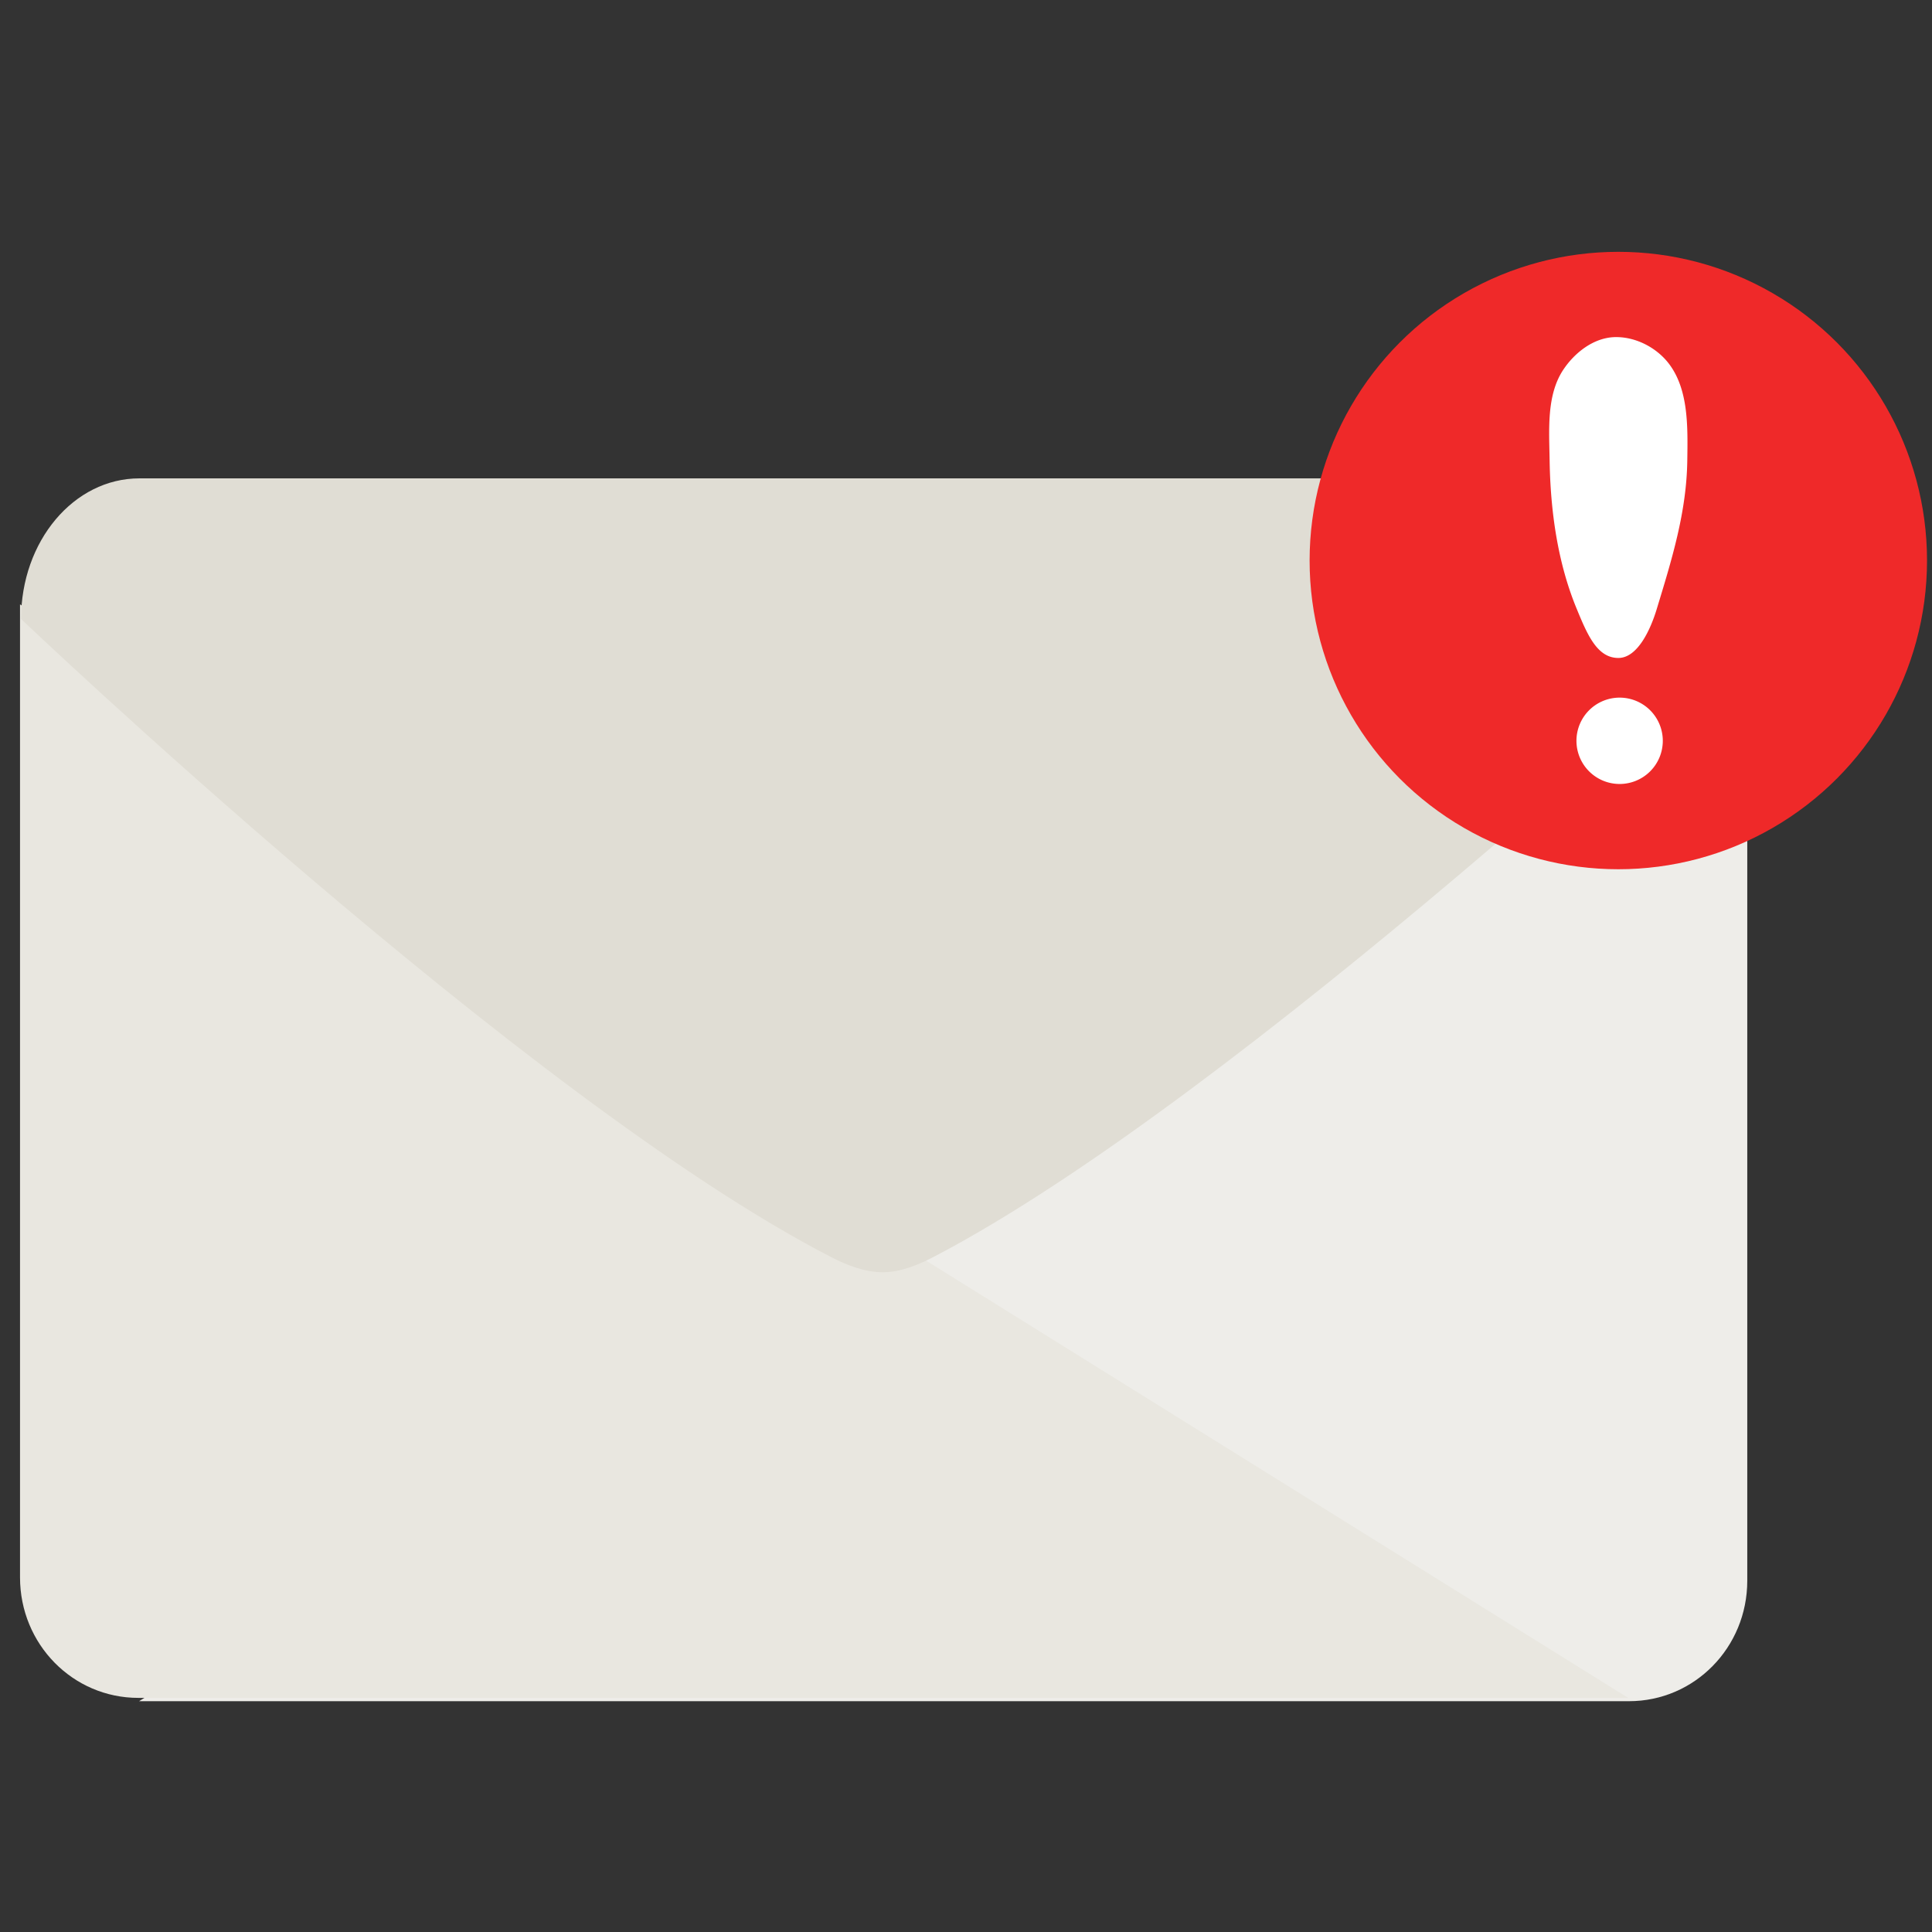
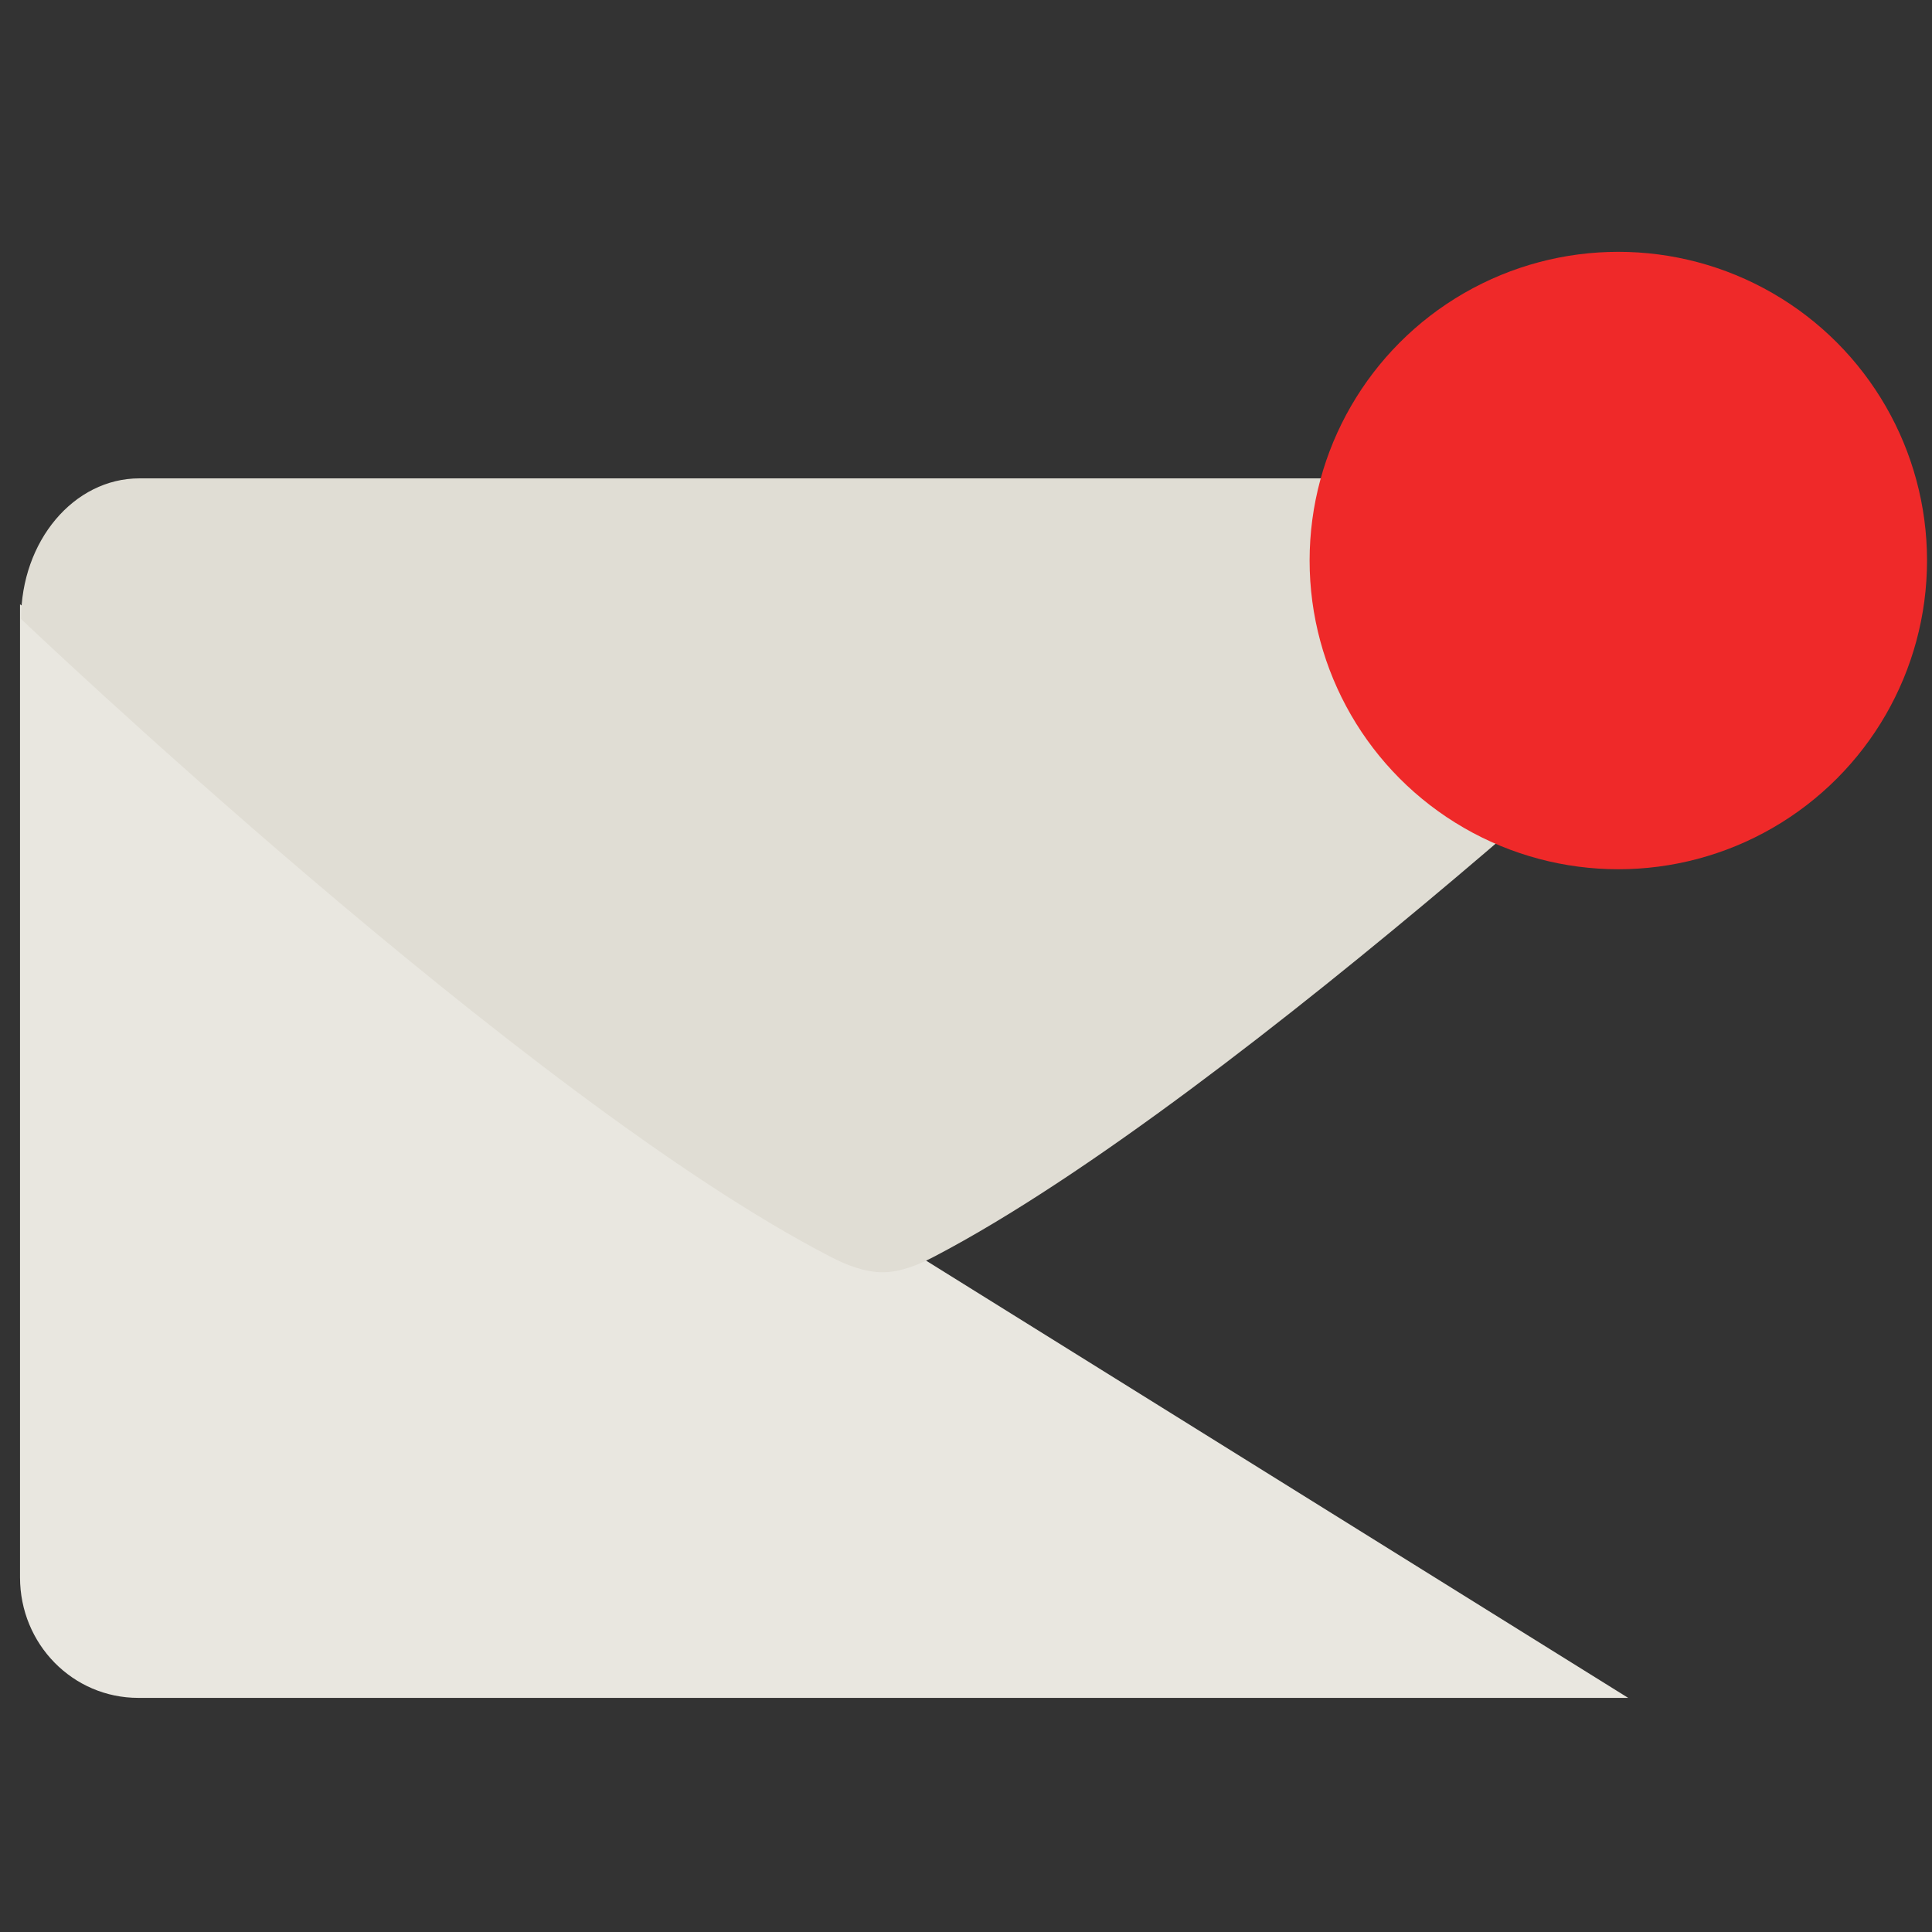
<svg xmlns="http://www.w3.org/2000/svg" height="600mm" id="svg4658" version="1.1" viewBox="0 0 2125.984 2125.984" width="600mm">
  <rect x="0" y="0" width="2125.984" height="2125.984" fill="#333333" stroke="none" />
  <defs id="defs4660" />
  <g id="layer1" transform="translate(0,1073.622)">
-     <path d="m 1922.707,-404.975 z m 0,0 0,1070.769 c 0,73.452 -58.061,132.586 -130.183,132.586 l -1639.472,0 820.985,-511.273 z" id="path5017" style="opacity:1;fill:#eeede9;fill-opacity:1;stroke:none;stroke-width:1;stroke-miterlimit:4;stroke-dasharray:none;stroke-opacity:1" />
    <path d="m 22.029,-408.615 z m 0,0 0,1070.769 c 0,73.452 58.061,132.586 130.183,132.586 l 1639.471,0 -820.985,-511.273 z" id="path5019" style="opacity:1;fill:#e9e7e0;fill-opacity:1;stroke:none;stroke-width:1;stroke-miterlimit:4;stroke-dasharray:none;stroke-opacity:1" />
    <path d="m 153.36,-547.22 1639.473,0 c 72.122,0 130.184,69.013 130.184,154.738 0,0 -558.71,525.636 -894.364,701.307 -17.557,9.189 -36.989,17.39 -56.805,17.531 -20.085,0.142 -39.973,-7.744 -57.824,-16.952 C 578.047,136.092 23.176,-392.482 23.176,-392.482 c 0,-85.725 58.062,-154.738 130.184,-154.738 z" id="path5021" style="opacity:1;fill:#e0ddd4;fill-opacity:1;stroke:none;stroke-width:1;stroke-miterlimit:4;stroke-dasharray:none;stroke-opacity:1" />
  </g>
  <g id="layer2">
    <circle cx="1780.806" cy="-456.806" id="circle5045" r="339.708" style="display:inline;opacity:1;fill:#ef2929;fill-opacity:1;stroke:none;stroke-width:20;stroke-miterlimit:4;stroke-dasharray:none;stroke-opacity:0.634" transform="translate(0,1073.622)" />
-     <path d="m 1778.393,-702.684 c -24.198,0 -45.752,17.094 -58.331,36.214 -18.384,27.945 -15.374,65.798 -14.855,99.244 0.857,55.242 8.647,112.24 29.607,163.079 11.761,28.527 22.536,54.636 46.148,54.551 20.876,-0.075 35.082,-30.688 42.009,-53.446 16.708,-54.895 32.973,-106.899 33.744,-164.184 0.482,-35.842 1.618,-76.992 -19.867,-105.683 -13.107,-17.503 -35.635,-29.774 -58.453,-29.774 z m 3.852,396.742 a 47.506,47.506 0 0 0 -47.507,47.507 47.506,47.506 0 0 0 47.507,47.507 47.506,47.506 0 0 0 47.507,-47.507 47.506,47.506 0 0 0 -47.507,-47.507 z" id="path5047" style="display:inline;opacity:1;fill:#ffffff;fill-opacity:1;stroke:none;stroke-width:20;stroke-miterlimit:4;stroke-dasharray:none;stroke-opacity:0.634" transform="translate(0,1073.622)" />
  </g>
</svg>